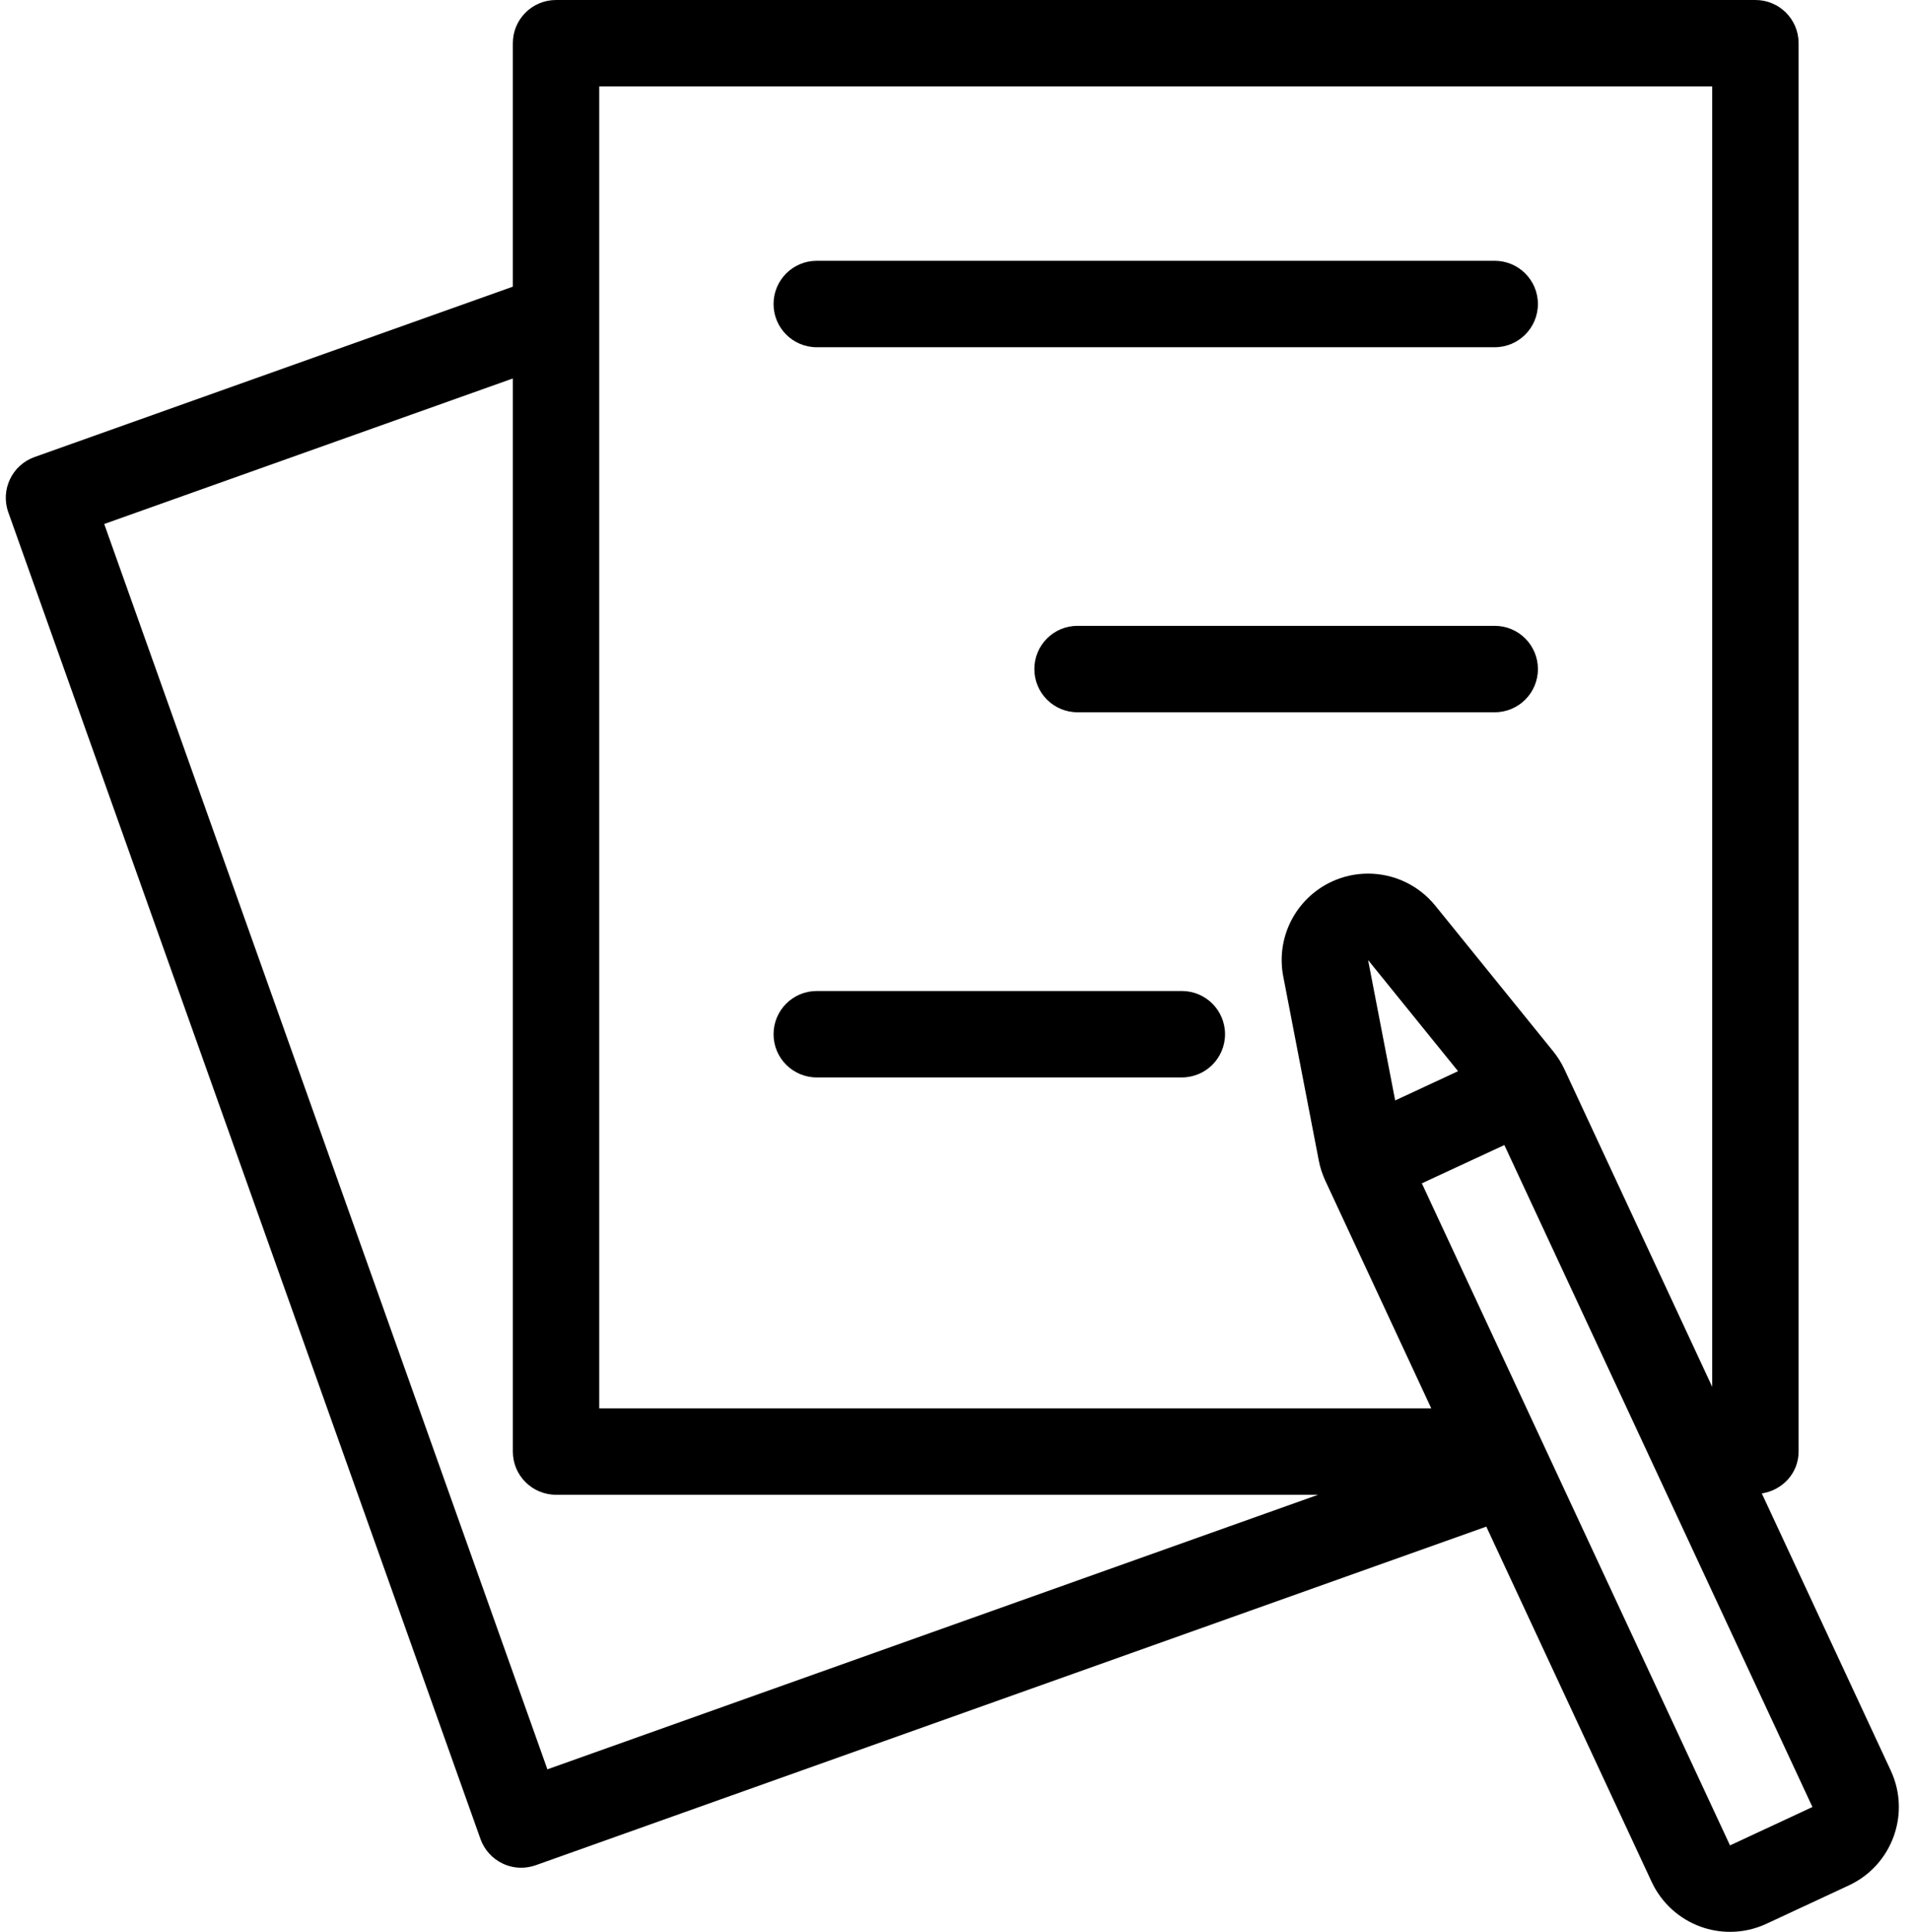
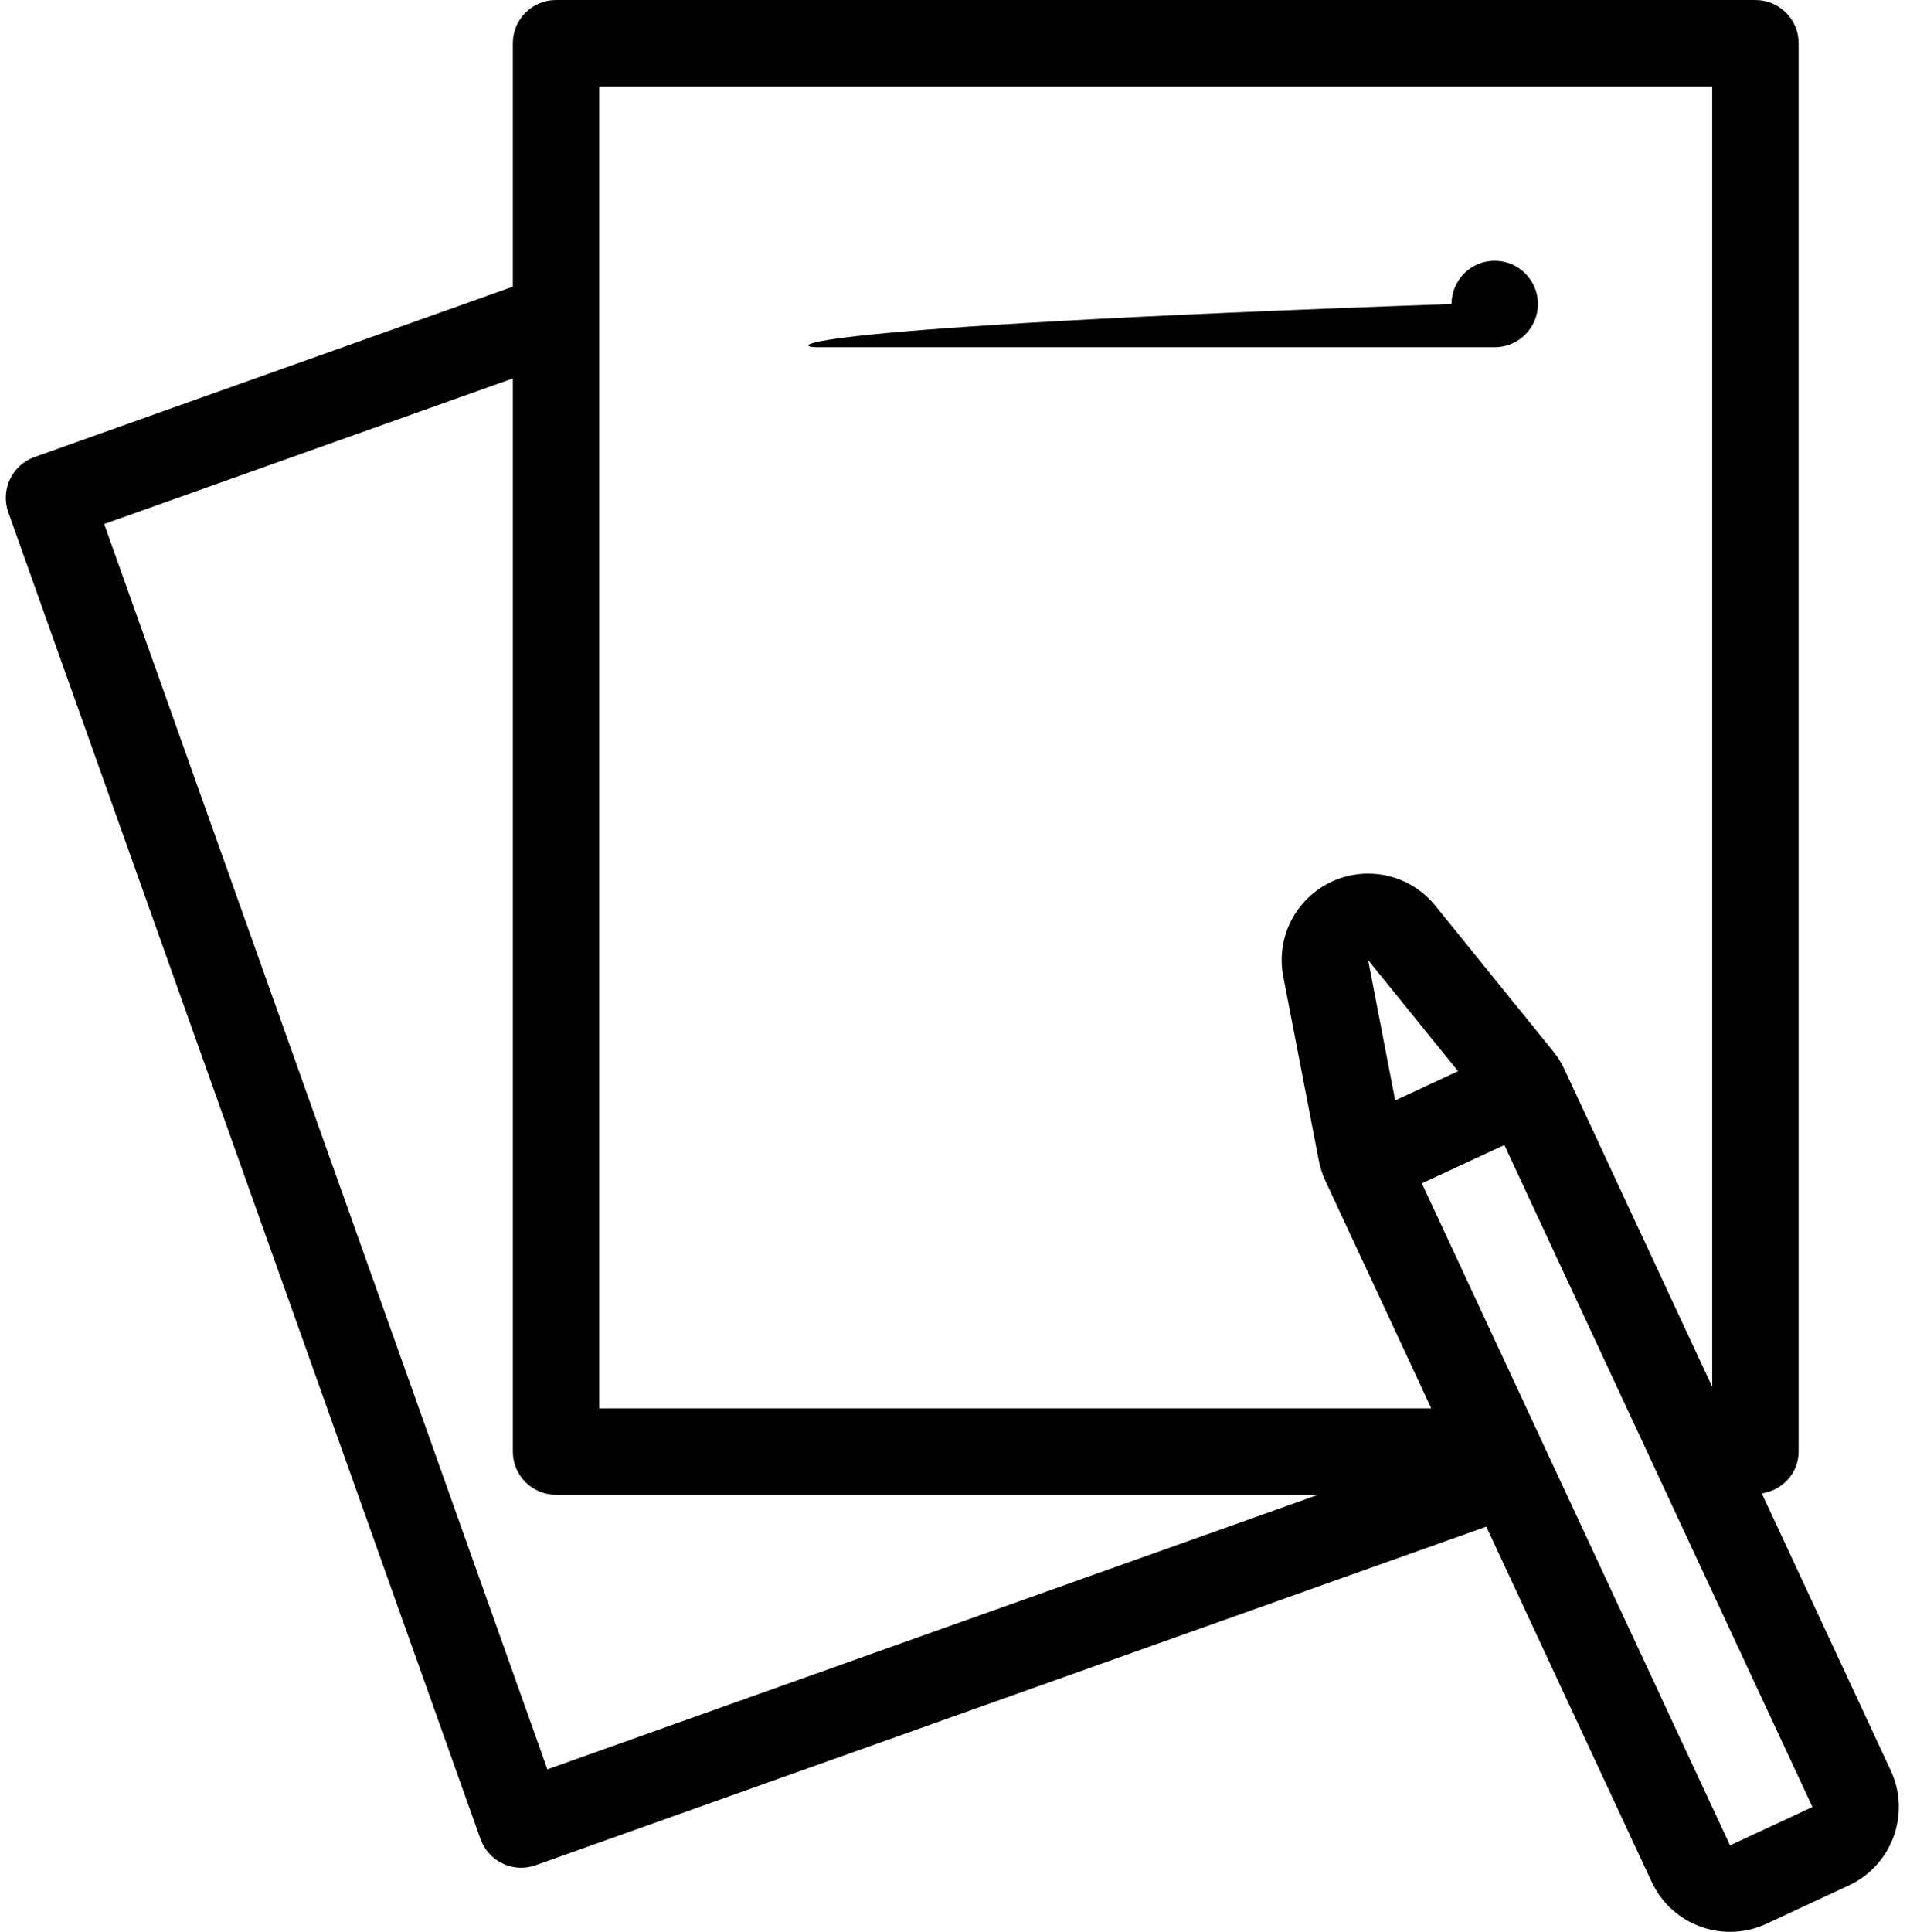
<svg xmlns="http://www.w3.org/2000/svg" height="100.0" preserveAspectRatio="xMidYMid meet" version="1.0" viewBox="-0.3 0.0 98.9 100.0" width="98.9" zoomAndPan="magnify">
  <g id="change1_1">
-     <path d="M41.992,17.974h35.104c1.236,0,2.237-1,2.237-2.237c0-1.237-1.001-2.237-2.237-2.237H41.992 c-1.237,0-2.237,1-2.237,2.237C39.754,16.973,40.755,17.974,41.992,17.974z" />
+     <path d="M41.992,17.974h35.104c1.236,0,2.237-1,2.237-2.237c0-1.237-1.001-2.237-2.237-2.237c-1.237,0-2.237,1-2.237,2.237C39.754,16.973,40.755,17.974,41.992,17.974z" />
  </g>
  <g id="change1_2">
-     <path d="M77.096,32.396H55.494c-1.237,0-2.237,1-2.237,2.237c0,1.237,1,2.237,2.237,2.237h21.603 c1.236,0,2.237-1,2.237-2.237C79.333,33.396,78.333,32.396,77.096,32.396z" />
-   </g>
+     </g>
  <g id="change1_3">
-     <path d="M60.896,51.298H41.992c-1.237,0-2.237,1.001-2.237,2.237s1,2.237,2.237,2.237h18.904 c1.236,0,2.237-1.001,2.237-2.237S62.132,51.298,60.896,51.298z" />
-   </g>
+     </g>
  <g id="change1_4">
    <path d="M97.604,91.65l-6.677-14.344c1.07-0.166,1.905-1.051,1.905-2.169v-72.9C92.833,1,91.832,0,90.595,0H28.492 c-1.237,0-2.237,1-2.237,2.237v12.602l-24.769,8.82c-1.162,0.415-1.77,1.695-1.357,2.857l24.45,68.677 c0.199,0.56,0.612,1.016,1.149,1.271c0.302,0.145,0.629,0.217,0.959,0.217c0.253,0,0.507-0.044,0.751-0.129l49.223-17.528 l8.562,18.389c0.503,1.077,1.409,1.909,2.525,2.316C88.245,99.91,88.762,100,89.28,100c0.647,0,1.292-0.14,1.891-0.42l4.267-1.987 C97.676,96.55,98.646,93.89,97.604,91.65z M30.729,4.474h57.629v67.314l-7.65-16.434c-0.155-0.332-0.35-0.645-0.579-0.928 l-6.11-7.546c-0.872-1.075-2.161-1.658-3.48-1.658c-0.636,0-1.28,0.135-1.886,0.417c-1.861,0.868-2.895,2.888-2.506,4.905l1.84,9.53 c0.069,0.36,0.184,0.71,0.336,1.04L73.81,72.9H30.729V4.474z M71.942,56.963l-1.402-7.267l4.658,5.753L71.942,56.963z M5.096,27.124 l21.159-7.533v55.547c0,1.236,1,2.237,2.237,2.237h39.458L28.044,91.587L5.096,27.124z M89.28,95.525L73.323,61.254l4.27-1.981 l0.002-0.003l15.953,34.268L89.28,95.525z" />
  </g>
</svg>